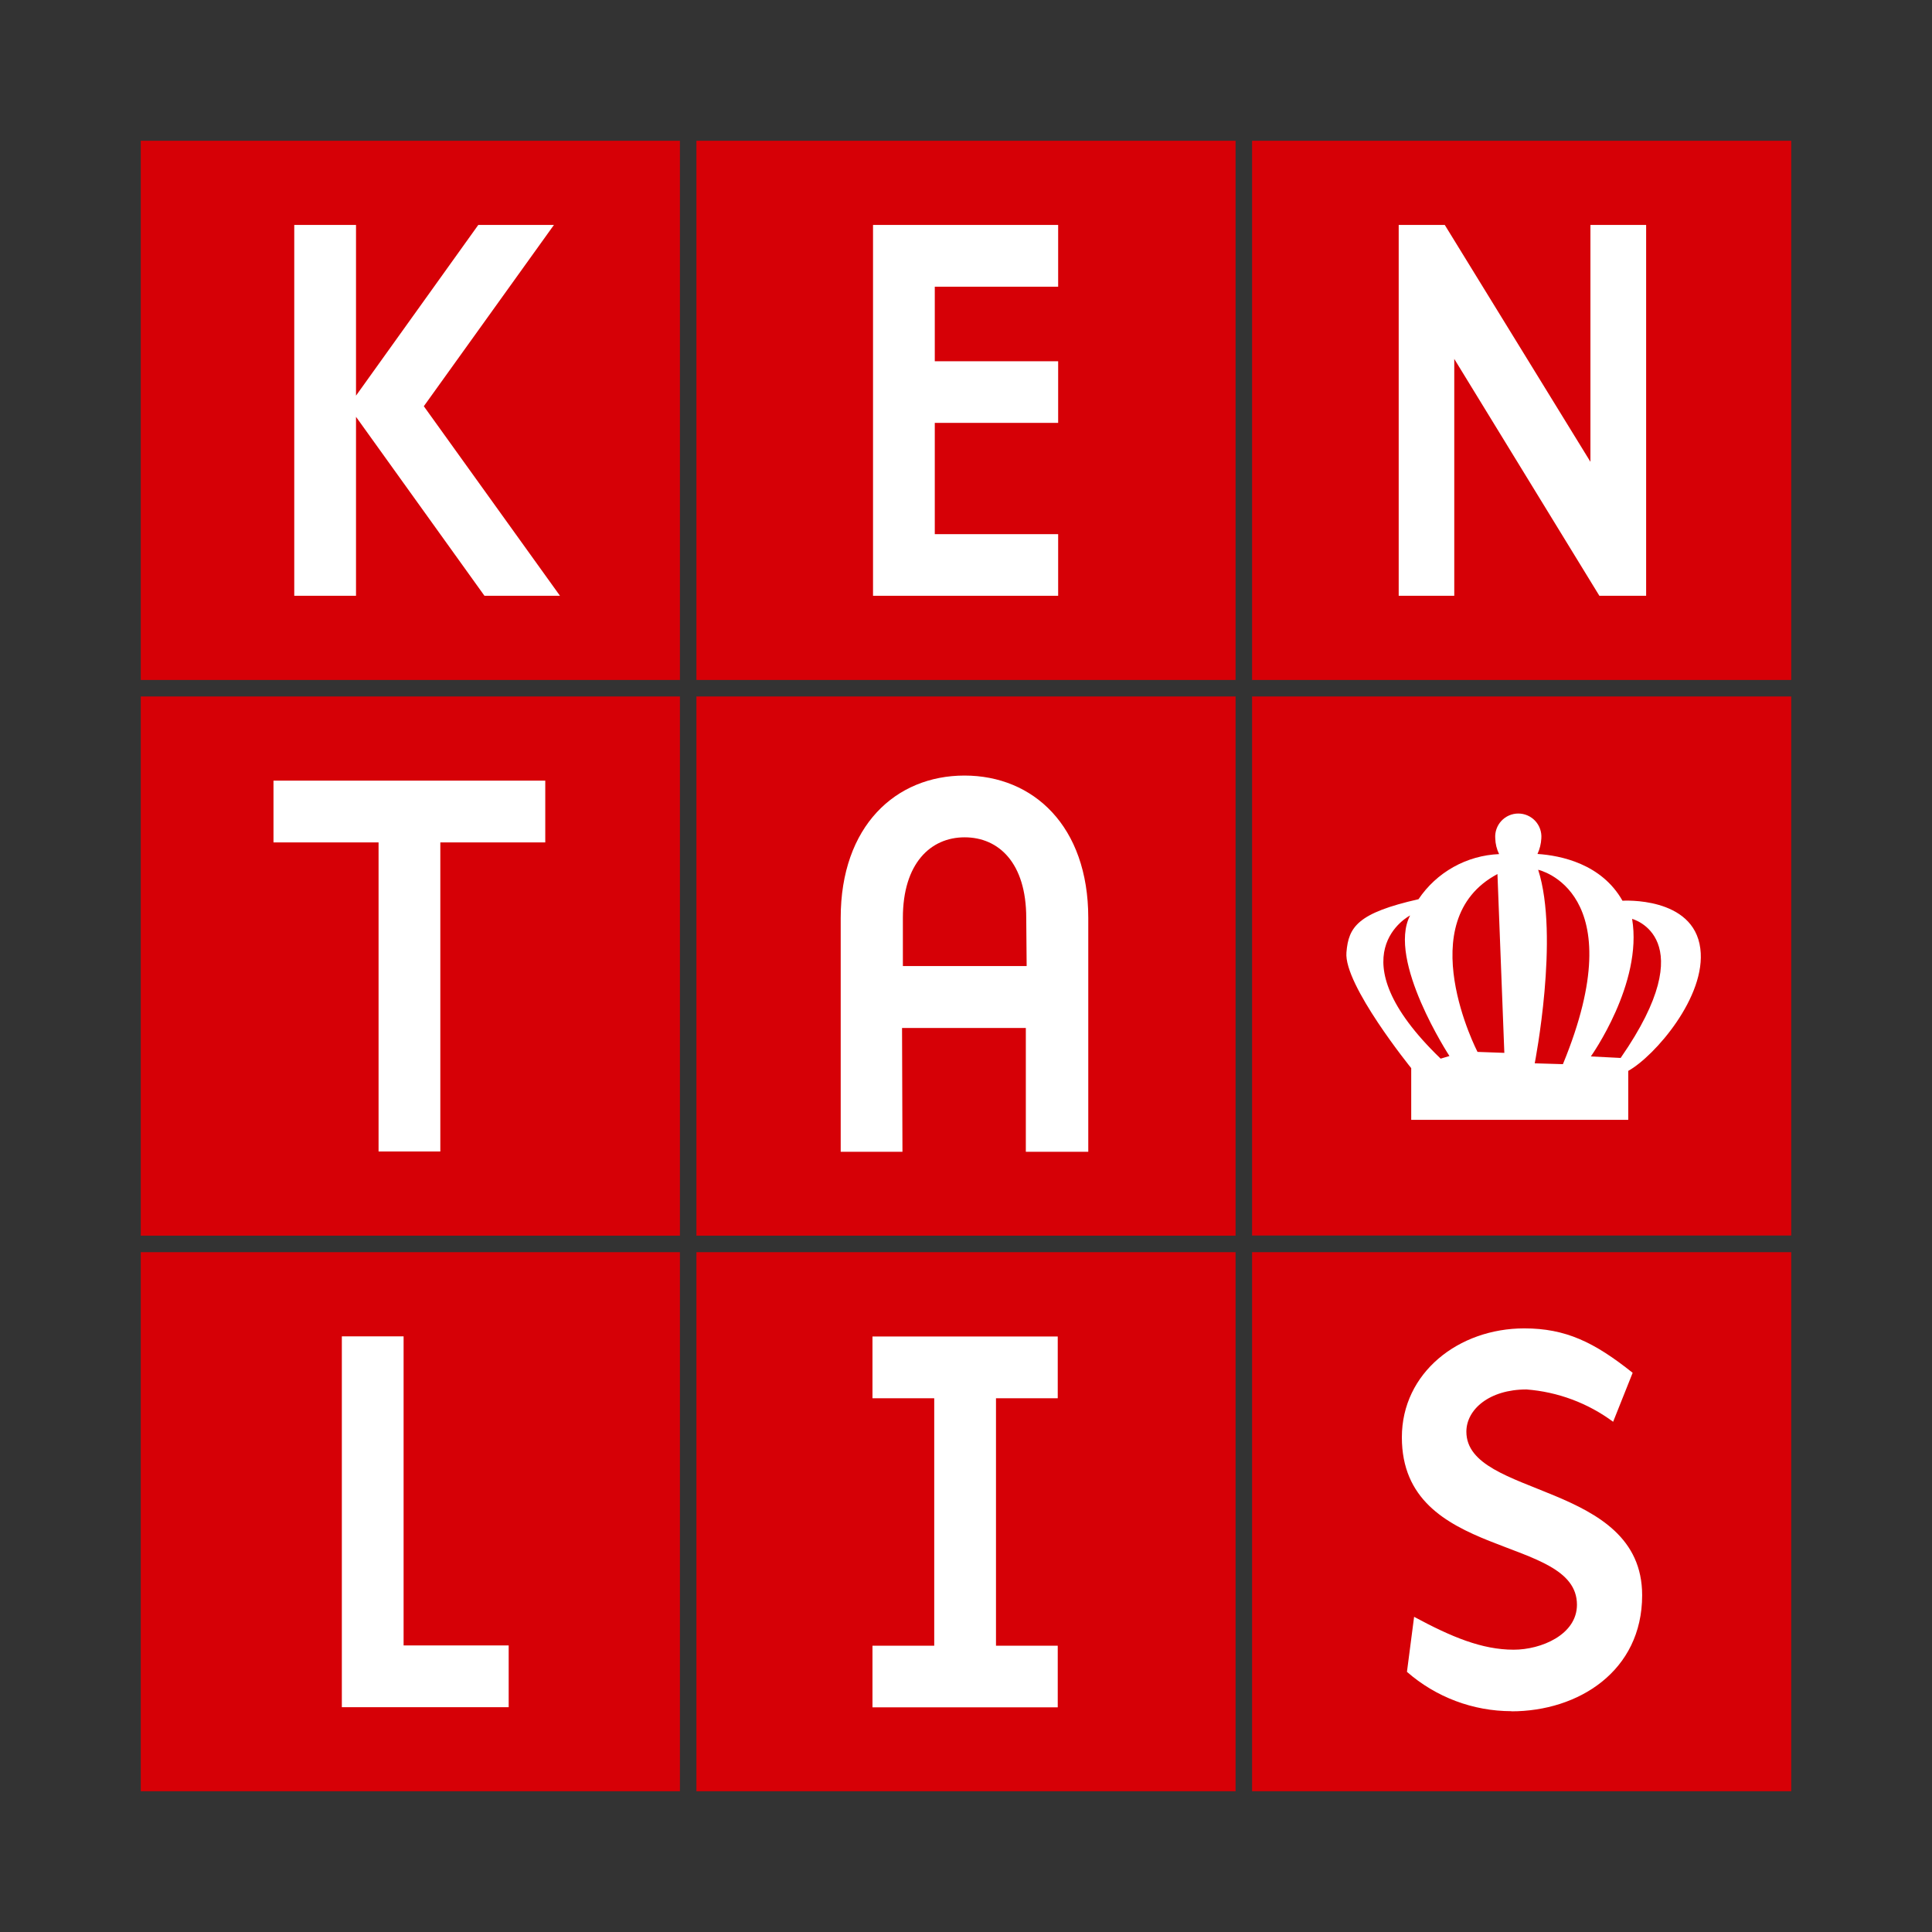
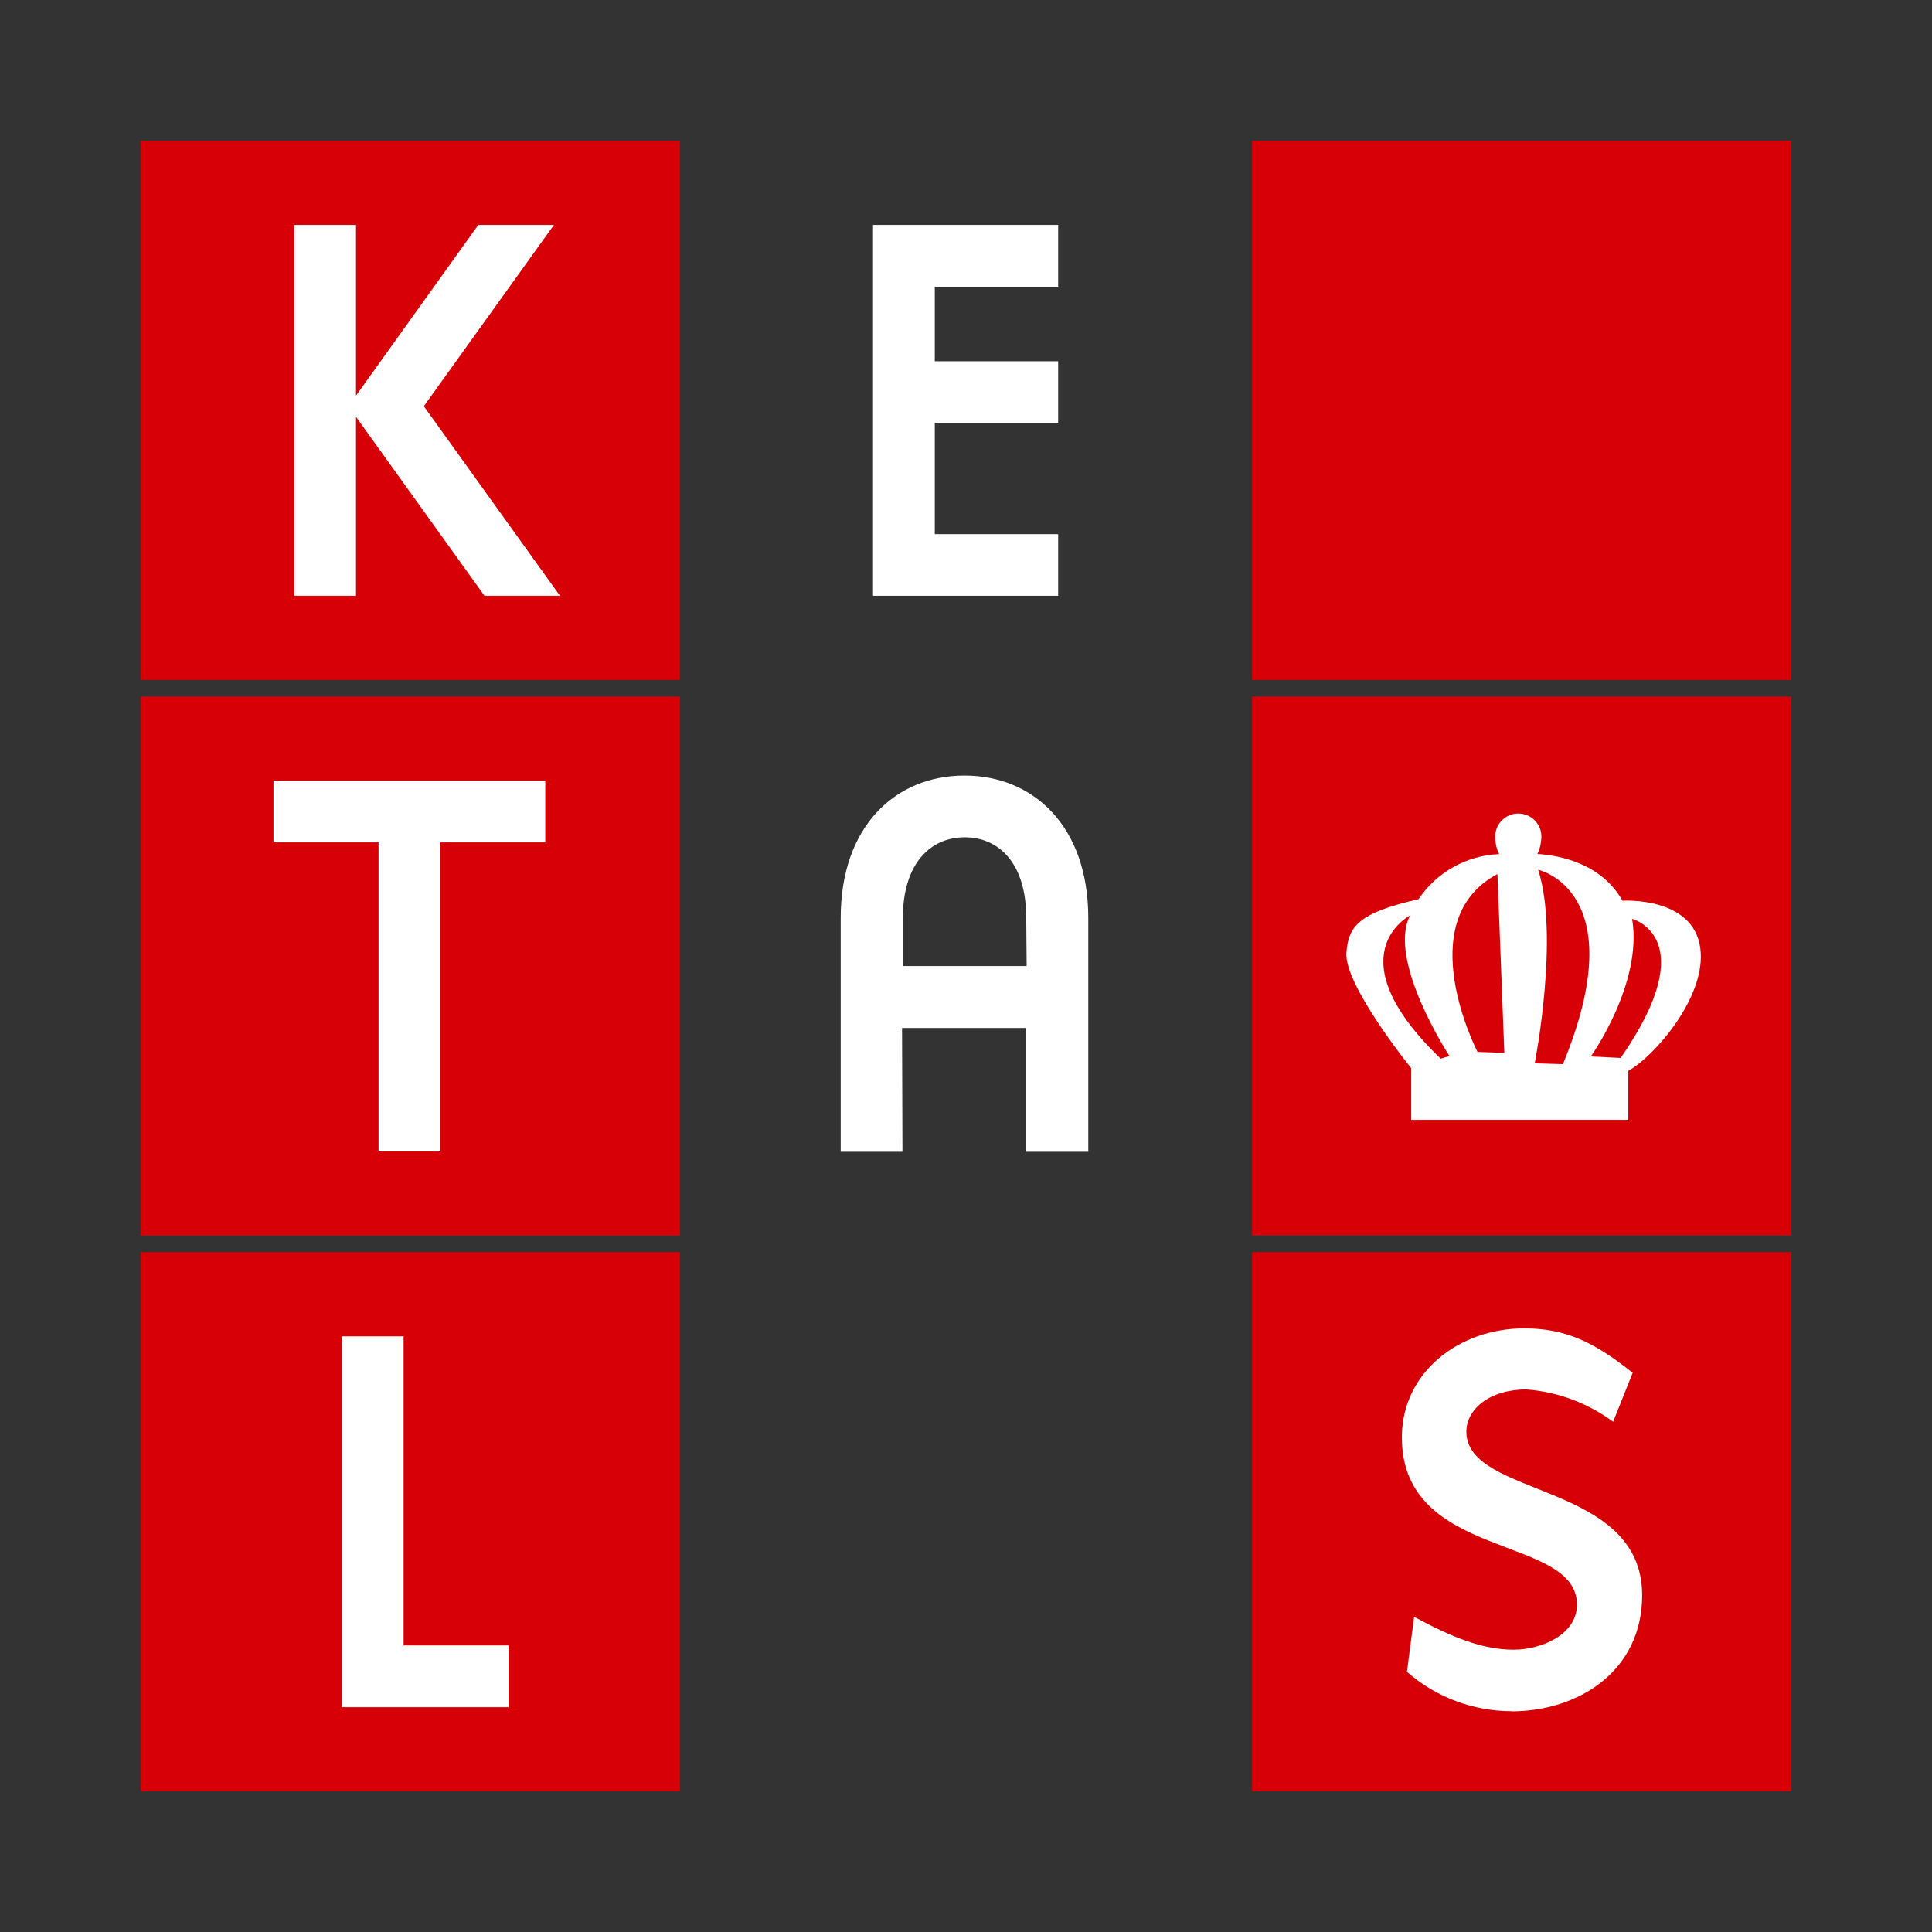
<svg xmlns="http://www.w3.org/2000/svg" width="700" height="700" viewBox="0 0 700 700" fill="none">
  <rect x="0" y="0" width="700" height="700" fill="#333333" stroke="none" />
  <path fill-rule="evenodd" clip-rule="evenodd" d="M51 649H246.347V453.687H51V649Z" fill="#D60006" />
-   <path fill-rule="evenodd" clip-rule="evenodd" d="M252.327 649H447.673V453.687H252.327V649Z" fill="#D60006" />
+   <path fill-rule="evenodd" clip-rule="evenodd" d="M252.327 649H447.673H252.327V649Z" fill="#D60006" />
  <path fill-rule="evenodd" clip-rule="evenodd" d="M453.653 649H649V453.687H453.653V649Z" fill="#D60006" />
  <path fill-rule="evenodd" clip-rule="evenodd" d="M51 447.706H246.347V252.343H51V447.706Z" fill="#D60006" />
-   <path fill-rule="evenodd" clip-rule="evenodd" d="M252.327 447.706H447.673V252.343H252.327V447.706Z" fill="#D60006" />
  <path fill-rule="evenodd" clip-rule="evenodd" d="M453.653 447.656H649V252.343H453.653V447.656Z" fill="#D60006" />
  <path fill-rule="evenodd" clip-rule="evenodd" d="M51 246.363H246.347V51H51V246.363Z" fill="#D60006" />
-   <path fill-rule="evenodd" clip-rule="evenodd" d="M252.327 246.363H447.673V51H252.327V246.363Z" fill="#D60006" />
  <path fill-rule="evenodd" clip-rule="evenodd" d="M453.653 246.363H649V51H453.653V246.363Z" fill="#D60006" />
  <path fill-rule="evenodd" clip-rule="evenodd" d="M128.989 215.862H106.614V81.501H128.989V143.349L173.291 81.501H200.699L153.557 147.186L202.892 215.862H175.533L128.989 151.024V215.862Z" fill="white" />
  <path fill-rule="evenodd" clip-rule="evenodd" d="M316.313 81.501H383.389V103.878H338.688V130.889H383.389V153.217H338.688V193.535H383.389V215.862H316.313V81.501Z" fill="white" />
-   <path fill-rule="evenodd" clip-rule="evenodd" d="M576.243 81.501H596.426V215.862H579.482L526.908 130.042V215.862H506.775V81.501H523.47L576.243 167.321V81.501Z" fill="white" />
  <path fill-rule="evenodd" clip-rule="evenodd" d="M99.089 305.221V282.844H197.56V305.221H159.537V417.206H137.162V305.221H99.089Z" fill="white" />
  <path fill-rule="evenodd" clip-rule="evenodd" d="M326.977 417.306H304.602V332.582C304.602 299.291 324.535 281 349.452 281C374.369 281 394.302 299.291 394.302 332.582V417.306H371.678V372.452H326.828L326.977 417.306ZM371.827 332.582C371.827 312.647 361.861 303.377 349.502 303.377C337.143 303.377 327.127 312.846 327.127 332.582V350.025H371.977L371.827 332.582Z" fill="white" />
  <path fill-rule="evenodd" clip-rule="evenodd" d="M146.231 596.172H184.304V618.549H123.856V484.187H146.231V596.172Z" fill="white" />
-   <path fill-rule="evenodd" clip-rule="evenodd" d="M338.488 506.615H316.113V484.238H383.239V506.615H360.864V596.272H383.239V618.599H316.113V596.272H338.488V506.615Z" fill="white" />
  <path fill-rule="evenodd" clip-rule="evenodd" d="M547.639 619.995C533.706 619.985 520.249 614.92 509.766 605.741L512.357 585.806C525.862 593.083 536.925 597.718 548.437 597.718C558.403 597.718 571.36 592.285 571.36 581.421C571.36 555.804 507.922 565.672 507.922 520.768C507.922 497.395 528.453 481.297 552.274 481.297C567.224 481.297 577.639 486.281 591.542 497.395L584.466 515.137C575.311 508.357 564.429 504.298 553.071 503.425C539.566 503.425 531.294 510.701 531.294 518.725C531.294 542.747 594.981 536.667 594.981 577.982C594.981 605.542 571.808 620.045 547.639 620.045" fill="white" />
  <path fill-rule="evenodd" clip-rule="evenodd" d="M616.06 343.695C613.668 324.657 587.855 326.352 587.855 326.352C580.28 312.945 565.43 309.955 557.058 309.407C557.879 307.636 558.353 305.724 558.453 303.775C558.542 302.625 558.392 301.468 558.013 300.379C557.634 299.289 557.034 298.289 556.25 297.442C555.466 296.595 554.516 295.92 553.458 295.458C552.401 294.996 551.26 294.757 550.106 294.757C548.952 294.757 547.811 294.996 546.754 295.458C545.696 295.92 544.746 296.595 543.962 297.442C543.178 298.289 542.578 299.289 542.199 300.379C541.82 301.468 541.67 302.625 541.759 303.775C541.813 305.747 542.289 307.684 543.154 309.457C537.345 309.697 531.674 311.302 526.601 314.142C521.528 316.982 517.194 320.977 513.952 325.803C491.975 330.787 488.587 335.771 487.839 345.091C486.843 356.802 511.311 387.004 511.311 387.004V405.743H589.948V388.001C599.516 382.668 618.303 361.039 616.06 343.695ZM521.975 383.565C482.956 345.938 510.912 331.684 510.912 331.684C502.44 347.881 525.164 382.618 525.164 382.618L521.975 383.565ZM535.33 381.123C535.33 381.123 510.713 333.628 542.556 316.683L545.048 381.472L535.33 381.123ZM566.028 385.559L556.061 385.26C556.061 385.26 565.081 339.26 557.307 315.138C557.307 315.138 592.19 322.664 566.277 385.559H566.028ZM587.207 383.316L576.393 382.768C576.393 382.768 595.28 356.304 591.343 332.93C591.343 332.93 617.456 339.658 587.257 383.216L587.207 383.316Z" fill="white" />
</svg>